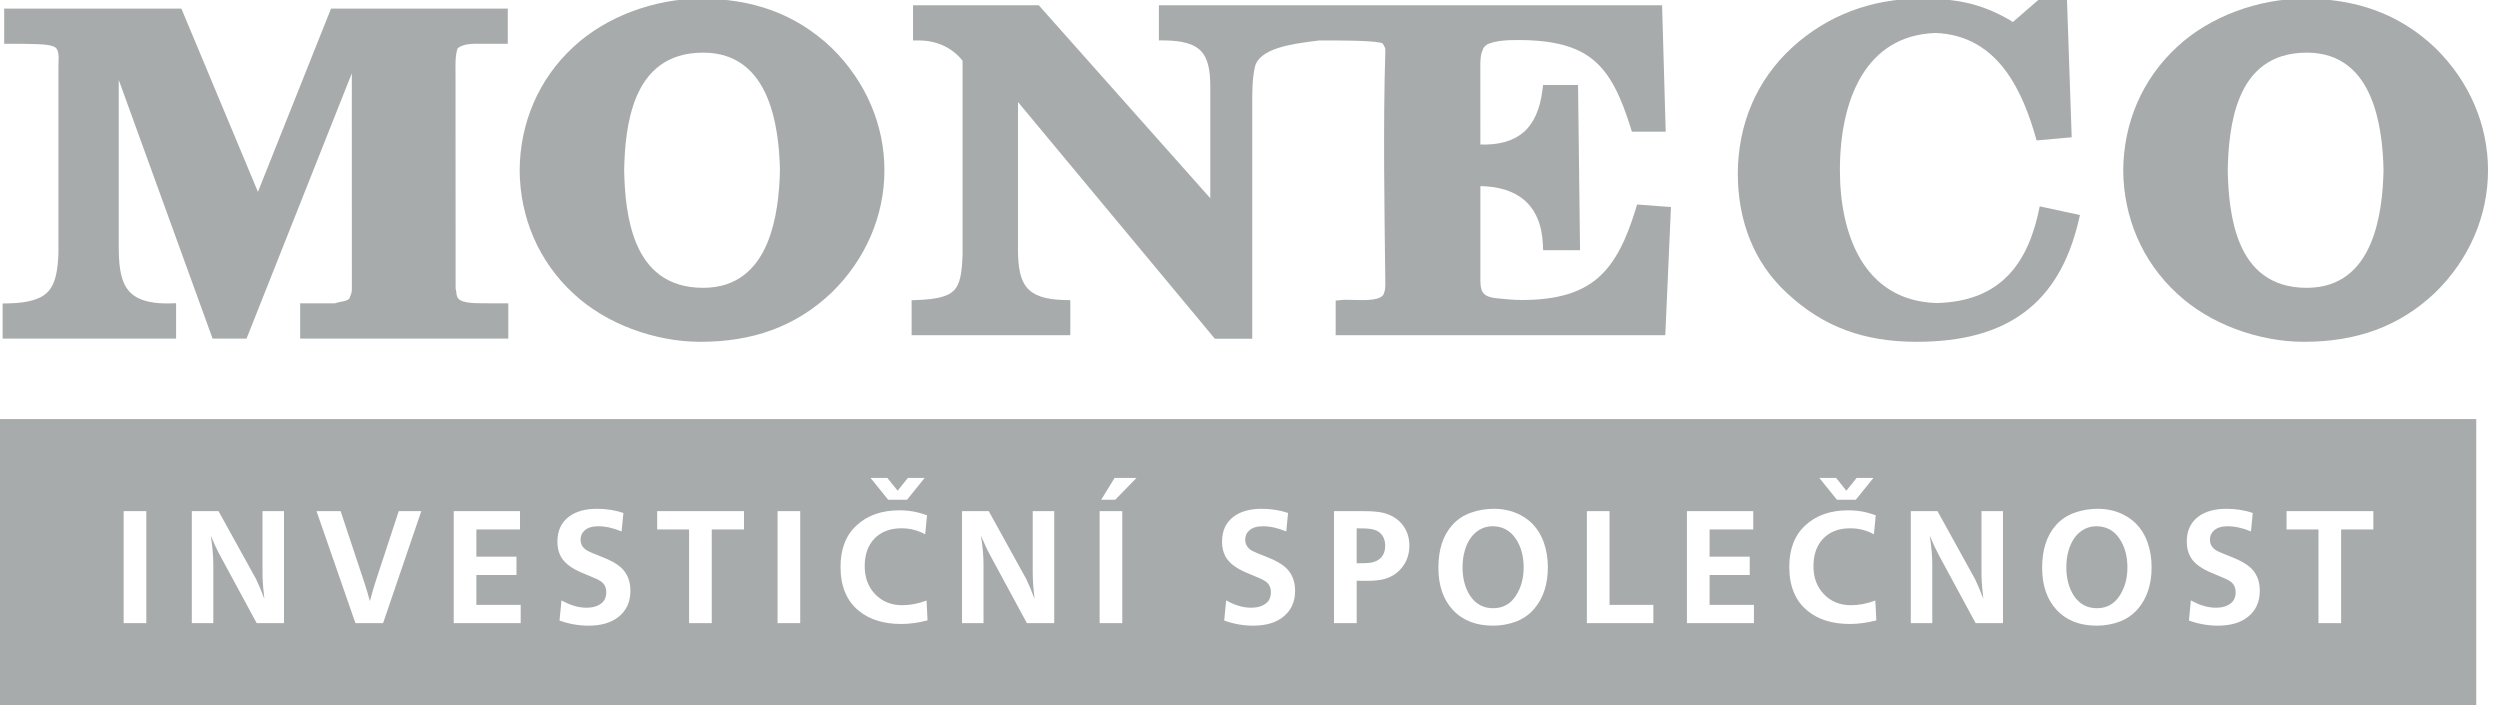
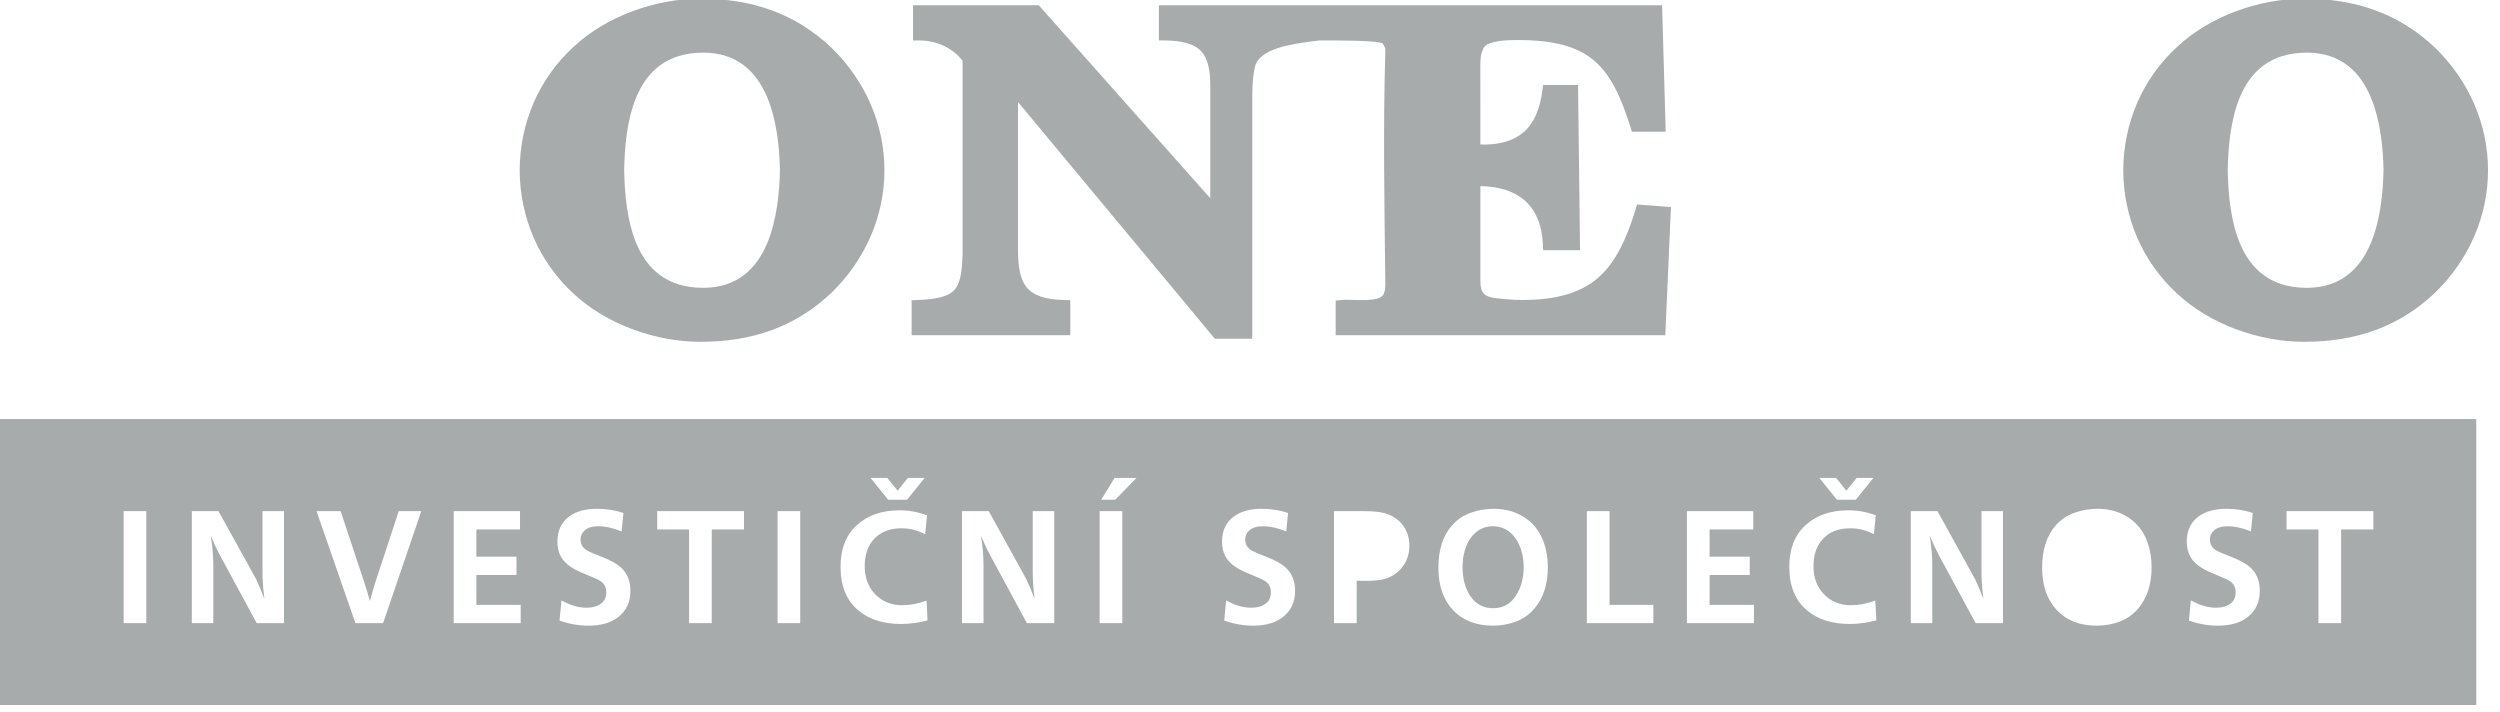
<svg xmlns="http://www.w3.org/2000/svg" width="100%" height="100%" viewBox="0 0 151 43" version="1.1" xml:space="preserve" style="fill-rule:evenodd;clip-rule:evenodd;stroke-linejoin:round;stroke-miterlimit:1.414;">
  <g transform="matrix(1,0,0,1,-368.261,-325.378)">
    <g id="sede" transform="matrix(1.333,0,0,1.333,0,0)">
      <g transform="matrix(1,0,0,1,372.471,251.808)">
        <path d="M0,0C0.008,-1.061 0.219,-2.096 0.634,-3.055C1.043,-3.999 1.651,-4.866 2.459,-5.607C3.188,-6.283 4.098,-6.822 5.078,-7.192C6.078,-7.569 7.154,-7.774 8.19,-7.774C9.354,-7.774 10.428,-7.609 11.421,-7.246C12.416,-6.881 13.327,-6.318 14.157,-5.524C14.919,-4.774 15.513,-3.909 15.915,-2.971C16.316,-2.038 16.529,-1.031 16.529,0C16.529,1.031 16.316,2.038 15.915,2.971C15.513,3.909 14.919,4.774 14.157,5.524C13.327,6.318 12.416,6.882 11.421,7.246C10.428,7.609 9.354,7.774 8.19,7.774C7.154,7.774 6.078,7.569 5.078,7.192C4.098,6.822 3.188,6.283 2.459,5.607C1.651,4.866 1.043,3.999 0.634,3.055C0.219,2.096 0.008,1.061 0,0M11.795,0C11.774,-1.004 11.655,-2.276 11.208,-3.328C10.731,-4.451 9.866,-5.328 8.317,-5.328C6.653,-5.328 5.762,-4.451 5.288,-3.314C4.858,-2.286 4.756,-1.036 4.735,0C4.756,1.036 4.858,2.286 5.288,3.314C5.762,4.451 6.653,5.328 8.317,5.328C9.866,5.328 10.731,4.451 11.208,3.329C11.655,2.276 11.774,1.004 11.795,0" style="fill:rgb(167,171,171);fill-rule:nonzero;" />
      </g>
      <g transform="matrix(1,0,0,1,299.811,251.808)">
        <path d="M0,0C0.007,-1.061 0.218,-2.096 0.634,-3.055C1.043,-3.999 1.65,-4.866 2.458,-5.607C3.187,-6.283 4.097,-6.822 5.078,-7.192C6.077,-7.569 7.153,-7.774 8.189,-7.774C9.354,-7.774 10.428,-7.609 11.42,-7.246C12.415,-6.881 13.326,-6.318 14.157,-5.524C14.919,-4.774 15.512,-3.909 15.914,-2.971C16.315,-2.038 16.528,-1.031 16.528,0C16.528,1.031 16.315,2.038 15.914,2.971C15.512,3.909 14.919,4.774 14.157,5.524C13.326,6.318 12.415,6.882 11.42,7.246C10.428,7.609 9.354,7.774 8.189,7.774C7.153,7.774 6.077,7.569 5.078,7.192C4.097,6.822 3.187,6.283 2.458,5.607C1.65,4.866 1.043,3.999 0.634,3.055C0.218,2.096 0.007,1.061 0,0M11.794,0C11.774,-1.004 11.654,-2.276 11.207,-3.328C10.73,-4.451 9.866,-5.328 8.316,-5.328C6.652,-5.328 5.761,-4.451 5.287,-3.314C4.858,-2.286 4.755,-1.036 4.735,0C4.755,1.036 4.858,2.286 5.287,3.314C5.761,4.451 6.652,5.328 8.316,5.328C9.866,5.328 10.73,4.451 11.207,3.329C11.654,2.276 11.774,1.004 11.794,0" style="fill:rgb(167,171,171);fill-rule:nonzero;" />
      </g>
      <g transform="matrix(1,0,0,1,278.912,256.797)">
-         <path d="M0,-9.673L0.004,-9.841C0.015,-10.111 0.027,-10.465 -0.165,-10.57C-0.386,-10.696 -0.902,-10.704 -1.299,-10.71L-1.604,-10.717L-2.458,-10.717L-2.458,-12.312L5.572,-12.312L9.04,-4.009L12.352,-12.312L20.361,-12.312L20.361,-10.717L19.187,-10.719C18.784,-10.724 18.325,-10.73 18.083,-10.504C17.981,-10.17 17.987,-9.807 17.993,-9.454L17.997,0.37C18.019,0.44 18.025,0.504 18.03,0.566C18.034,0.607 18.039,0.65 18.049,0.675L18.061,0.714C18.133,1.034 18.779,1.037 19.246,1.04L20.385,1.043L20.385,2.639L10.953,2.639L10.953,1.043L12.525,1.043C12.631,1.002 12.736,0.982 12.839,0.963C12.907,0.95 12.976,0.937 13.027,0.919L13.036,0.917C13.088,0.9 13.133,0.873 13.164,0.841C13.186,0.819 13.2,0.795 13.203,0.773L13.237,0.678C13.3,0.57 13.297,0.421 13.296,0.271L13.294,-9.381L8.524,2.639L6.985,2.639L2.733,-9.083L2.733,-1.564C2.733,-0.79 2.785,-0.102 3.099,0.36C3.401,0.806 3.981,1.07 5.057,1.044L5.332,1.037L5.332,2.639L-2.528,2.639L-2.528,1.049L-2.264,1.044C-1.286,1.024 -0.732,0.828 -0.428,0.465C-0.122,0.101 -0.032,-0.466 0,-1.203L0,-9.673Z" style="fill:rgb(167,171,171);fill-rule:nonzero;" />
-       </g>
+         </g>
      <g transform="matrix(1,0,0,1,348.673,247.092)">
        <path d="M0,9.592C0.781,8.914 1.279,7.874 1.709,6.474L1.771,6.269L3.305,6.384L3.049,12.192L-11.887,12.192L-11.887,10.622L-11.645,10.598C-11.492,10.581 -11.293,10.588 -11.074,10.593C-10.514,10.61 -9.785,10.63 -9.693,10.279L-9.686,10.25C-9.633,10.113 -9.635,9.943 -9.638,9.771C-9.677,6.388 -9.741,2.737 -9.638,-0.63C-9.636,-0.715 -9.634,-0.81 -9.653,-0.839L-9.681,-0.889C-9.708,-0.954 -9.732,-1 -9.759,-1.023C-9.78,-1.042 -9.819,-1.057 -9.883,-1.068L-9.892,-1.07C-10.127,-1.118 -10.621,-1.143 -11.149,-1.155C-11.684,-1.167 -12.249,-1.166 -12.631,-1.165L-12.84,-1.138C-13.836,-1.011 -15.355,-0.815 -15.549,0.043C-15.667,0.57 -15.667,1.136 -15.667,1.701L-15.667,12.351L-17.361,12.351L-26.282,1.625L-26.282,8.309C-26.282,9.087 -26.187,9.662 -25.883,10.029C-25.584,10.39 -25.054,10.578 -24.176,10.597L-23.911,10.602L-23.911,12.192L-31.101,12.192L-31.101,10.608L-30.842,10.597C-29.944,10.56 -29.437,10.438 -29.168,10.147C-28.898,9.856 -28.821,9.347 -28.793,8.549L-28.793,-0.246C-29.018,-0.531 -29.296,-0.753 -29.61,-0.906C-29.957,-1.076 -30.353,-1.164 -30.77,-1.164L-31.038,-1.164L-31.038,-2.759L-25.341,-2.759L-17.568,5.986L-17.568,0.904C-17.568,0.154 -17.686,-0.366 -17.99,-0.686C-18.295,-1.007 -18.817,-1.155 -19.63,-1.165L-19.897,-1.168L-19.897,-2.759L2.903,-2.759L3.067,2.968L1.535,2.968L1.476,2.78C1.035,1.37 0.564,0.37 -0.19,-0.263C-0.941,-0.893 -2.001,-1.183 -3.628,-1.183C-3.875,-1.183 -4.126,-1.179 -4.366,-1.15C-4.589,-1.125 -4.807,-1.078 -5.007,-0.994C-5.058,-0.959 -5.108,-0.92 -5.146,-0.879C-5.179,-0.846 -5.203,-0.809 -5.212,-0.771L-5.229,-0.72C-5.335,-0.49 -5.334,-0.205 -5.332,0.069L-5.33,3.551C-4.48,3.577 -3.846,3.39 -3.397,3.014C-2.909,2.604 -2.626,1.95 -2.519,1.09L-2.489,0.854L-0.905,0.854L-0.814,8.338L-2.487,8.338L-2.498,8.081C-2.536,7.195 -2.822,6.516 -3.336,6.072C-3.804,5.669 -4.473,5.45 -5.33,5.435L-5.33,9.488C-5.333,10.134 -5.333,10.446 -4.578,10.519L-4.54,10.523C-4.18,10.559 -3.819,10.596 -3.459,10.596C-1.854,10.596 -0.775,10.263 0,9.592" style="fill:rgb(167,171,171);fill-rule:nonzero;" />
      </g>
      <g transform="matrix(1,0,0,1,368.746,259.542)">
-         <path d="M0,-15.469L1.176,-15.469L1.39,-9.227L-0.199,-9.084C-0.807,-11.266 -1.92,-13.846 -4.777,-13.953C-7.972,-13.847 -9.113,-10.894 -9.113,-7.735C-9.113,-4.863 -8.054,-1.823 -4.737,-1.716C-1.754,-1.786 -0.549,-3.602 -0.058,-6.098L1.765,-5.703L1.702,-5.438C1.263,-3.578 0.464,-2.209 -0.748,-1.302C-1.956,-0.397 -3.565,0.04 -5.632,0.04C-6.819,0.04 -7.876,-0.126 -8.848,-0.487C-9.819,-0.849 -10.701,-1.406 -11.535,-2.189C-12.284,-2.883 -12.821,-3.694 -13.178,-4.567C-13.565,-5.516 -13.738,-6.541 -13.738,-7.574C-13.738,-8.672 -13.531,-9.744 -13.105,-10.735C-12.698,-11.68 -12.09,-12.552 -11.271,-13.301C-10.48,-14.025 -9.583,-14.577 -8.604,-14.948C-7.628,-15.319 -6.569,-15.509 -5.458,-15.509C-4.667,-15.509 -3.993,-15.462 -3.341,-15.315C-2.688,-15.166 -2.062,-14.917 -1.37,-14.513L-1.28,-14.446L-0.1,-15.469L0,-15.469Z" style="fill:rgb(167,171,171);fill-rule:nonzero;" />
-       </g>
+         </g>
      <g transform="matrix(1,0,0,1,371.253,271.653)">
-         <path d="M0,-3.713C-0.279,-3.713 -0.53,-3.622 -0.752,-3.442C-0.978,-3.256 -1.143,-2.991 -1.249,-2.645C-1.324,-2.404 -1.36,-2.141 -1.36,-1.852C-1.36,-1.347 -1.247,-0.918 -1.02,-0.568C-0.77,-0.189 -0.421,0 0.026,0C0.47,0 0.813,-0.189 1.056,-0.568C1.291,-0.928 1.408,-1.355 1.408,-1.844C1.408,-2.358 1.289,-2.792 1.053,-3.145C0.799,-3.524 0.447,-3.713 0,-3.713" style="fill:rgb(167,171,171);fill-rule:nonzero;" />
-       </g>
+         </g>
      <g transform="matrix(1,0,0,1,338.171,269.609)">
-         <path d="M0,-1.568C-0.072,-1.571 -0.217,-1.573 -0.434,-1.576L-0.434,0.008C-0.187,0.008 -0.019,0.004 0.073,-0.004C0.346,-0.026 0.549,-0.111 0.682,-0.259C0.8,-0.394 0.859,-0.568 0.859,-0.781C0.859,-1.018 0.788,-1.208 0.646,-1.348C0.513,-1.48 0.299,-1.554 0,-1.568" style="fill:rgb(167,171,171);fill-rule:nonzero;" />
-       </g>
+         </g>
      <g transform="matrix(1,0,0,1,343.895,271.653)">
        <path d="M0,-3.713C-0.279,-3.713 -0.53,-3.622 -0.752,-3.442C-0.978,-3.256 -1.143,-2.991 -1.249,-2.645C-1.323,-2.404 -1.36,-2.141 -1.36,-1.852C-1.36,-1.347 -1.246,-0.918 -1.02,-0.568C-0.77,-0.189 -0.421,0 0.026,0C0.471,0 0.814,-0.189 1.057,-0.568C1.291,-0.928 1.409,-1.355 1.409,-1.844C1.409,-2.358 1.29,-2.792 1.053,-3.145C0.799,-3.524 0.447,-3.713 0,-3.713" style="fill:rgb(167,171,171);fill-rule:nonzero;" />
      </g>
      <g transform="matrix(1,0,0,1,383.805,271.037)">
        <path d="M0,-2.952L-1.461,-2.952L-1.461,1.294L-2.487,1.294L-2.487,-2.952L-3.934,-2.952L-3.934,-3.781L0,-3.781L0,-2.952ZM-5.677,1.003C-6.011,1.274 -6.468,1.407 -7.05,1.407C-7.491,1.407 -7.926,1.33 -8.357,1.175L-8.269,0.26C-7.878,0.483 -7.499,0.594 -7.13,0.594C-6.854,0.594 -6.63,0.527 -6.459,0.394C-6.313,0.279 -6.241,0.111 -6.241,-0.109C-6.241,-0.324 -6.321,-0.488 -6.481,-0.599C-6.581,-0.667 -6.774,-0.76 -7.066,-0.875C-7.36,-0.991 -7.567,-1.087 -7.689,-1.157C-7.982,-1.326 -8.188,-1.518 -8.303,-1.734C-8.404,-1.921 -8.455,-2.142 -8.455,-2.4C-8.455,-2.898 -8.276,-3.279 -7.92,-3.541C-7.606,-3.772 -7.186,-3.888 -6.658,-3.888C-6.23,-3.888 -5.833,-3.825 -5.464,-3.7L-5.545,-2.863C-5.922,-3.018 -6.274,-3.097 -6.604,-3.097C-6.866,-3.097 -7.067,-3.037 -7.208,-2.918C-7.339,-2.807 -7.405,-2.664 -7.405,-2.491C-7.405,-2.273 -7.3,-2.104 -7.089,-1.985C-7.003,-1.936 -6.774,-1.84 -6.403,-1.696C-6.062,-1.563 -5.797,-1.416 -5.609,-1.259C-5.3,-0.996 -5.146,-0.635 -5.146,-0.174C-5.146,0.326 -5.323,0.718 -5.677,1.003M-10.653,0.628C-10.876,0.893 -11.152,1.09 -11.481,1.219C-11.814,1.344 -12.165,1.407 -12.537,1.407C-13.308,1.407 -13.914,1.167 -14.357,0.687C-14.791,0.219 -15.008,-0.417 -15.008,-1.22C-15.008,-2.032 -14.801,-2.673 -14.388,-3.14C-14.162,-3.398 -13.88,-3.588 -13.541,-3.709C-13.211,-3.828 -12.86,-3.888 -12.488,-3.888C-11.981,-3.888 -11.53,-3.764 -11.137,-3.519C-10.717,-3.257 -10.418,-2.877 -10.236,-2.379C-10.111,-2.032 -10.048,-1.654 -10.048,-1.245C-10.048,-0.477 -10.249,0.148 -10.653,0.628M-16.783,1.294L-18.021,1.294L-19.682,-1.777C-19.82,-2.032 -19.961,-2.33 -20.102,-2.669C-20.024,-2.19 -19.986,-1.755 -19.986,-1.36L-19.986,1.294L-20.96,1.294L-20.96,-3.781L-19.749,-3.781L-18.05,-0.706C-17.927,-0.451 -17.8,-0.152 -17.672,0.194C-17.687,0.05 -17.696,-0.043 -17.701,-0.082C-17.738,-0.387 -17.757,-0.711 -17.757,-1.056L-17.757,-3.781L-16.783,-3.781L-16.783,1.294ZM-23.71,1.331C-24.503,1.331 -25.141,1.137 -25.626,0.744C-26.186,0.292 -26.466,-0.375 -26.466,-1.257C-26.466,-2.054 -26.229,-2.677 -25.753,-3.124C-25.26,-3.587 -24.609,-3.819 -23.799,-3.819C-23.508,-3.819 -23.235,-3.789 -22.982,-3.727C-22.886,-3.702 -22.74,-3.659 -22.548,-3.595L-22.63,-2.732C-22.961,-2.914 -23.318,-3.005 -23.701,-3.005C-24.223,-3.005 -24.634,-2.848 -24.933,-2.533C-25.225,-2.226 -25.37,-1.811 -25.37,-1.289C-25.37,-0.775 -25.216,-0.356 -24.906,-0.029C-24.588,0.31 -24.175,0.48 -23.667,0.48C-23.308,0.48 -22.939,0.408 -22.566,0.268L-22.522,1.167C-22.943,1.277 -23.339,1.331 -23.71,1.331M-28.067,1.294L-31.103,1.294L-31.103,-3.781L-28.098,-3.781L-28.098,-2.952L-30.076,-2.952L-30.076,-1.72L-28.258,-1.72L-28.258,-0.889L-30.076,-0.889L-30.076,0.464L-28.067,0.464L-28.067,1.294ZM-32.624,1.294L-35.637,1.294L-35.637,-3.781L-34.61,-3.781L-34.61,0.464L-32.624,0.464L-32.624,1.294ZM-38.011,0.628C-38.232,0.893 -38.509,1.09 -38.839,1.219C-39.171,1.344 -39.522,1.407 -39.894,1.407C-40.665,1.407 -41.271,1.167 -41.715,0.687C-42.148,0.219 -42.365,-0.417 -42.365,-1.22C-42.365,-2.032 -42.158,-2.673 -41.745,-3.14C-41.52,-3.398 -41.236,-3.588 -40.898,-3.709C-40.568,-3.828 -40.217,-3.888 -39.846,-3.888C-39.339,-3.888 -38.887,-3.764 -38.494,-3.519C-38.074,-3.257 -37.775,-2.877 -37.594,-2.379C-37.468,-2.032 -37.405,-1.654 -37.405,-1.245C-37.405,-0.477 -37.606,0.148 -38.011,0.628M-43.966,-1.292C-44.176,-0.998 -44.459,-0.803 -44.816,-0.705C-45.017,-0.65 -45.28,-0.624 -45.607,-0.624C-45.714,-0.624 -45.867,-0.625 -46.067,-0.629L-46.067,1.294L-47.095,1.294L-47.095,-3.781L-45.7,-3.781C-45.344,-3.781 -45.058,-3.754 -44.842,-3.7C-44.46,-3.599 -44.166,-3.408 -43.958,-3.123C-43.771,-2.863 -43.679,-2.561 -43.679,-2.218C-43.679,-1.87 -43.774,-1.561 -43.966,-1.292M-49.39,1.003C-49.724,1.274 -50.181,1.407 -50.764,1.407C-51.204,1.407 -51.64,1.33 -52.07,1.175L-51.981,0.26C-51.591,0.483 -51.212,0.594 -50.843,0.594C-50.566,0.594 -50.344,0.527 -50.172,0.394C-50.026,0.279 -49.954,0.111 -49.954,-0.109C-49.954,-0.324 -50.034,-0.488 -50.195,-0.599C-50.294,-0.667 -50.488,-0.76 -50.779,-0.875C-51.074,-0.991 -51.28,-1.087 -51.402,-1.157C-51.695,-1.326 -51.9,-1.518 -52.016,-1.734C-52.117,-1.921 -52.168,-2.142 -52.168,-2.4C-52.168,-2.898 -51.989,-3.279 -51.633,-3.541C-51.319,-3.772 -50.898,-3.888 -50.371,-3.888C-49.944,-3.888 -49.546,-3.825 -49.177,-3.7L-49.258,-2.863C-49.635,-3.018 -49.987,-3.097 -50.316,-3.097C-50.579,-3.097 -50.781,-3.037 -50.922,-2.918C-51.053,-2.807 -51.118,-2.664 -51.118,-2.491C-51.118,-2.273 -51.013,-2.104 -50.803,-1.985C-50.716,-1.936 -50.488,-1.84 -50.116,-1.696C-49.775,-1.563 -49.511,-1.416 -49.323,-1.259C-49.014,-0.996 -48.858,-0.635 -48.858,-0.174C-48.858,0.326 -49.036,0.718 -49.39,1.003M-57.007,-4.299L-57.643,-4.299L-57.037,-5.287L-56.044,-5.287L-57.007,-4.299ZM-56.688,1.294L-57.715,1.294L-57.715,-3.781L-56.688,-3.781L-56.688,1.294ZM-59.772,1.294L-61.01,1.294L-62.671,-1.777C-62.81,-2.032 -62.95,-2.33 -63.091,-2.669C-63.014,-2.19 -62.976,-1.755 -62.976,-1.36L-62.976,1.294L-63.949,1.294L-63.949,-3.781L-62.738,-3.781L-61.039,-0.706C-60.916,-0.451 -60.789,-0.152 -60.661,0.194C-60.676,0.05 -60.686,-0.043 -60.69,-0.082C-60.728,-0.387 -60.746,-0.711 -60.746,-1.056L-60.746,-3.781L-59.772,-3.781L-59.772,1.294ZM-66.699,1.331C-67.492,1.331 -68.13,1.137 -68.615,0.744C-69.175,0.292 -69.455,-0.375 -69.455,-1.257C-69.455,-2.054 -69.218,-2.677 -68.742,-3.124C-68.249,-3.587 -67.599,-3.819 -66.788,-3.819C-66.496,-3.819 -66.224,-3.789 -65.972,-3.727C-65.875,-3.702 -65.729,-3.659 -65.537,-3.595L-65.619,-2.732C-65.95,-2.914 -66.308,-3.005 -66.69,-3.005C-67.212,-3.005 -67.623,-2.848 -67.922,-2.533C-68.214,-2.226 -68.359,-1.811 -68.359,-1.289C-68.359,-0.775 -68.204,-0.356 -67.896,-0.029C-67.577,0.31 -67.164,0.48 -66.656,0.48C-66.296,0.48 -65.929,0.408 -65.556,0.268L-65.512,1.167C-65.933,1.277 -66.328,1.331 -66.699,1.331M-71.281,1.294L-72.307,1.294L-72.307,-3.781L-71.281,-3.781L-71.281,1.294ZM-73.829,-2.952L-75.29,-2.952L-75.29,1.294L-76.317,1.294L-76.317,-2.952L-77.763,-2.952L-77.763,-3.781L-73.829,-3.781L-73.829,-2.952ZM-79.507,1.003C-79.84,1.274 -80.298,1.407 -80.88,1.407C-81.321,1.407 -81.756,1.33 -82.188,1.175L-82.099,0.26C-81.708,0.483 -81.328,0.594 -80.96,0.594C-80.684,0.594 -80.46,0.527 -80.289,0.394C-80.143,0.279 -80.07,0.111 -80.07,-0.109C-80.07,-0.324 -80.15,-0.488 -80.312,-0.599C-80.41,-0.667 -80.604,-0.76 -80.896,-0.875C-81.19,-0.991 -81.396,-1.087 -81.519,-1.157C-81.812,-1.326 -82.017,-1.518 -82.133,-1.734C-82.233,-1.921 -82.284,-2.142 -82.284,-2.4C-82.284,-2.898 -82.105,-3.279 -81.749,-3.541C-81.437,-3.772 -81.016,-3.888 -80.488,-3.888C-80.061,-3.888 -79.662,-3.825 -79.293,-3.7L-79.375,-2.863C-79.751,-3.018 -80.104,-3.097 -80.434,-3.097C-80.696,-3.097 -80.897,-3.037 -81.038,-2.918C-81.169,-2.807 -81.234,-2.664 -81.234,-2.491C-81.234,-2.273 -81.13,-2.104 -80.919,-1.985C-80.833,-1.936 -80.604,-1.84 -80.233,-1.696C-79.892,-1.563 -79.627,-1.416 -79.439,-1.259C-79.13,-0.996 -78.976,-0.635 -78.976,-0.174C-78.976,0.326 -79.152,0.718 -79.507,1.003M-83.947,1.294L-86.982,1.294L-86.982,-3.781L-83.978,-3.781L-83.978,-2.952L-85.955,-2.952L-85.955,-1.72L-84.138,-1.72L-84.138,-0.889L-85.955,-0.889L-85.955,0.464L-83.947,0.464L-83.947,1.294ZM-90.182,1.294L-91.435,1.294L-93.198,-3.781L-92.106,-3.781L-91.021,-0.517C-90.928,-0.231 -90.848,0.039 -90.78,0.297C-90.696,-0.022 -90.609,-0.319 -90.521,-0.595L-89.473,-3.781L-88.451,-3.781L-90.182,1.294ZM-94.672,1.294L-95.909,1.294L-97.57,-1.777C-97.709,-2.032 -97.85,-2.33 -97.99,-2.669C-97.913,-2.19 -97.875,-1.755 -97.875,-1.36L-97.875,1.294L-98.849,1.294L-98.849,-3.781L-97.638,-3.781L-95.938,-0.706C-95.815,-0.451 -95.688,-0.152 -95.561,0.194C-95.574,0.05 -95.585,-0.043 -95.59,-0.082C-95.627,-0.387 -95.646,-0.711 -95.646,-1.056L-95.646,-3.781L-94.672,-3.781L-94.672,1.294ZM-100.91,1.294L-101.937,1.294L-101.937,-3.781L-100.91,-3.781L-100.91,1.294ZM-67.332,-5.287L-66.868,-4.708L-66.404,-5.287L-65.642,-5.287L-66.44,-4.299L-67.296,-4.299L-68.095,-5.287L-67.332,-5.287ZM-24.343,-5.287L-23.879,-4.708L-23.415,-5.287L-22.653,-5.287L-23.451,-4.299L-24.307,-4.299L-25.105,-5.287L-24.343,-5.287ZM-107.609,5.002L4.662,5.002L4.662,-7.954L-107.609,-7.954L-107.609,5.002Z" style="fill:rgb(167,171,171);fill-rule:nonzero;" />
      </g>
    </g>
  </g>
</svg>